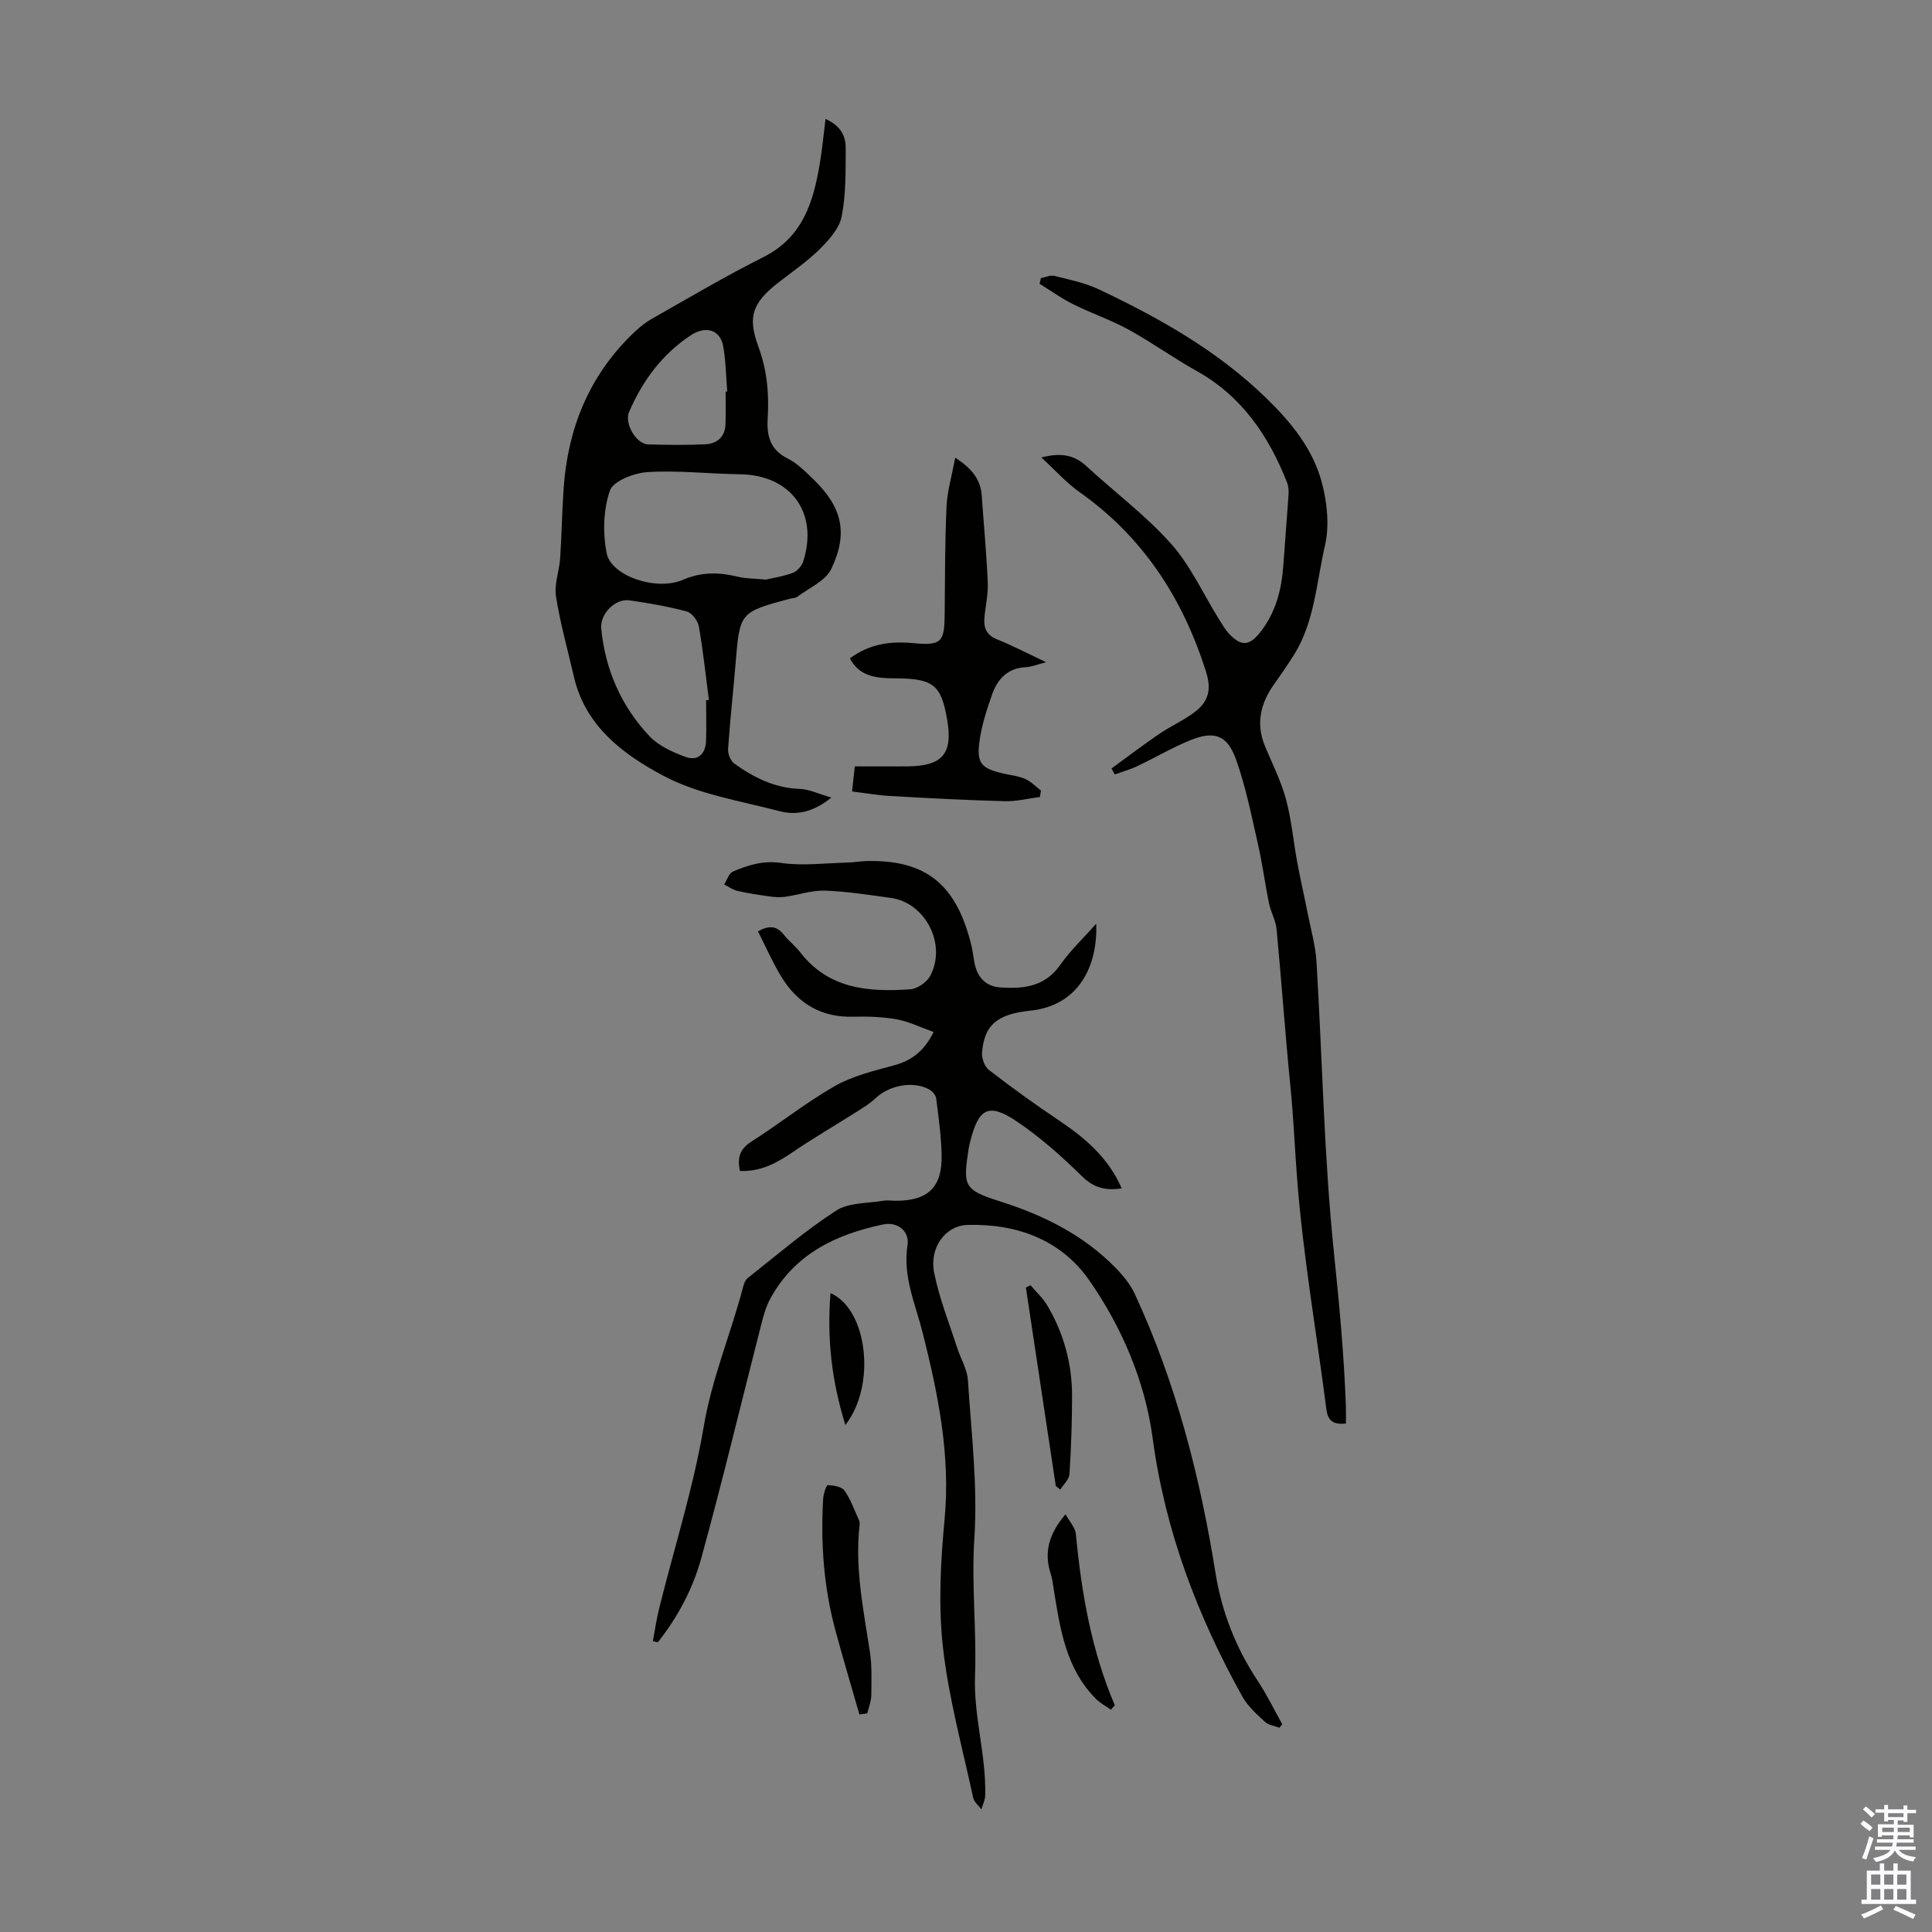
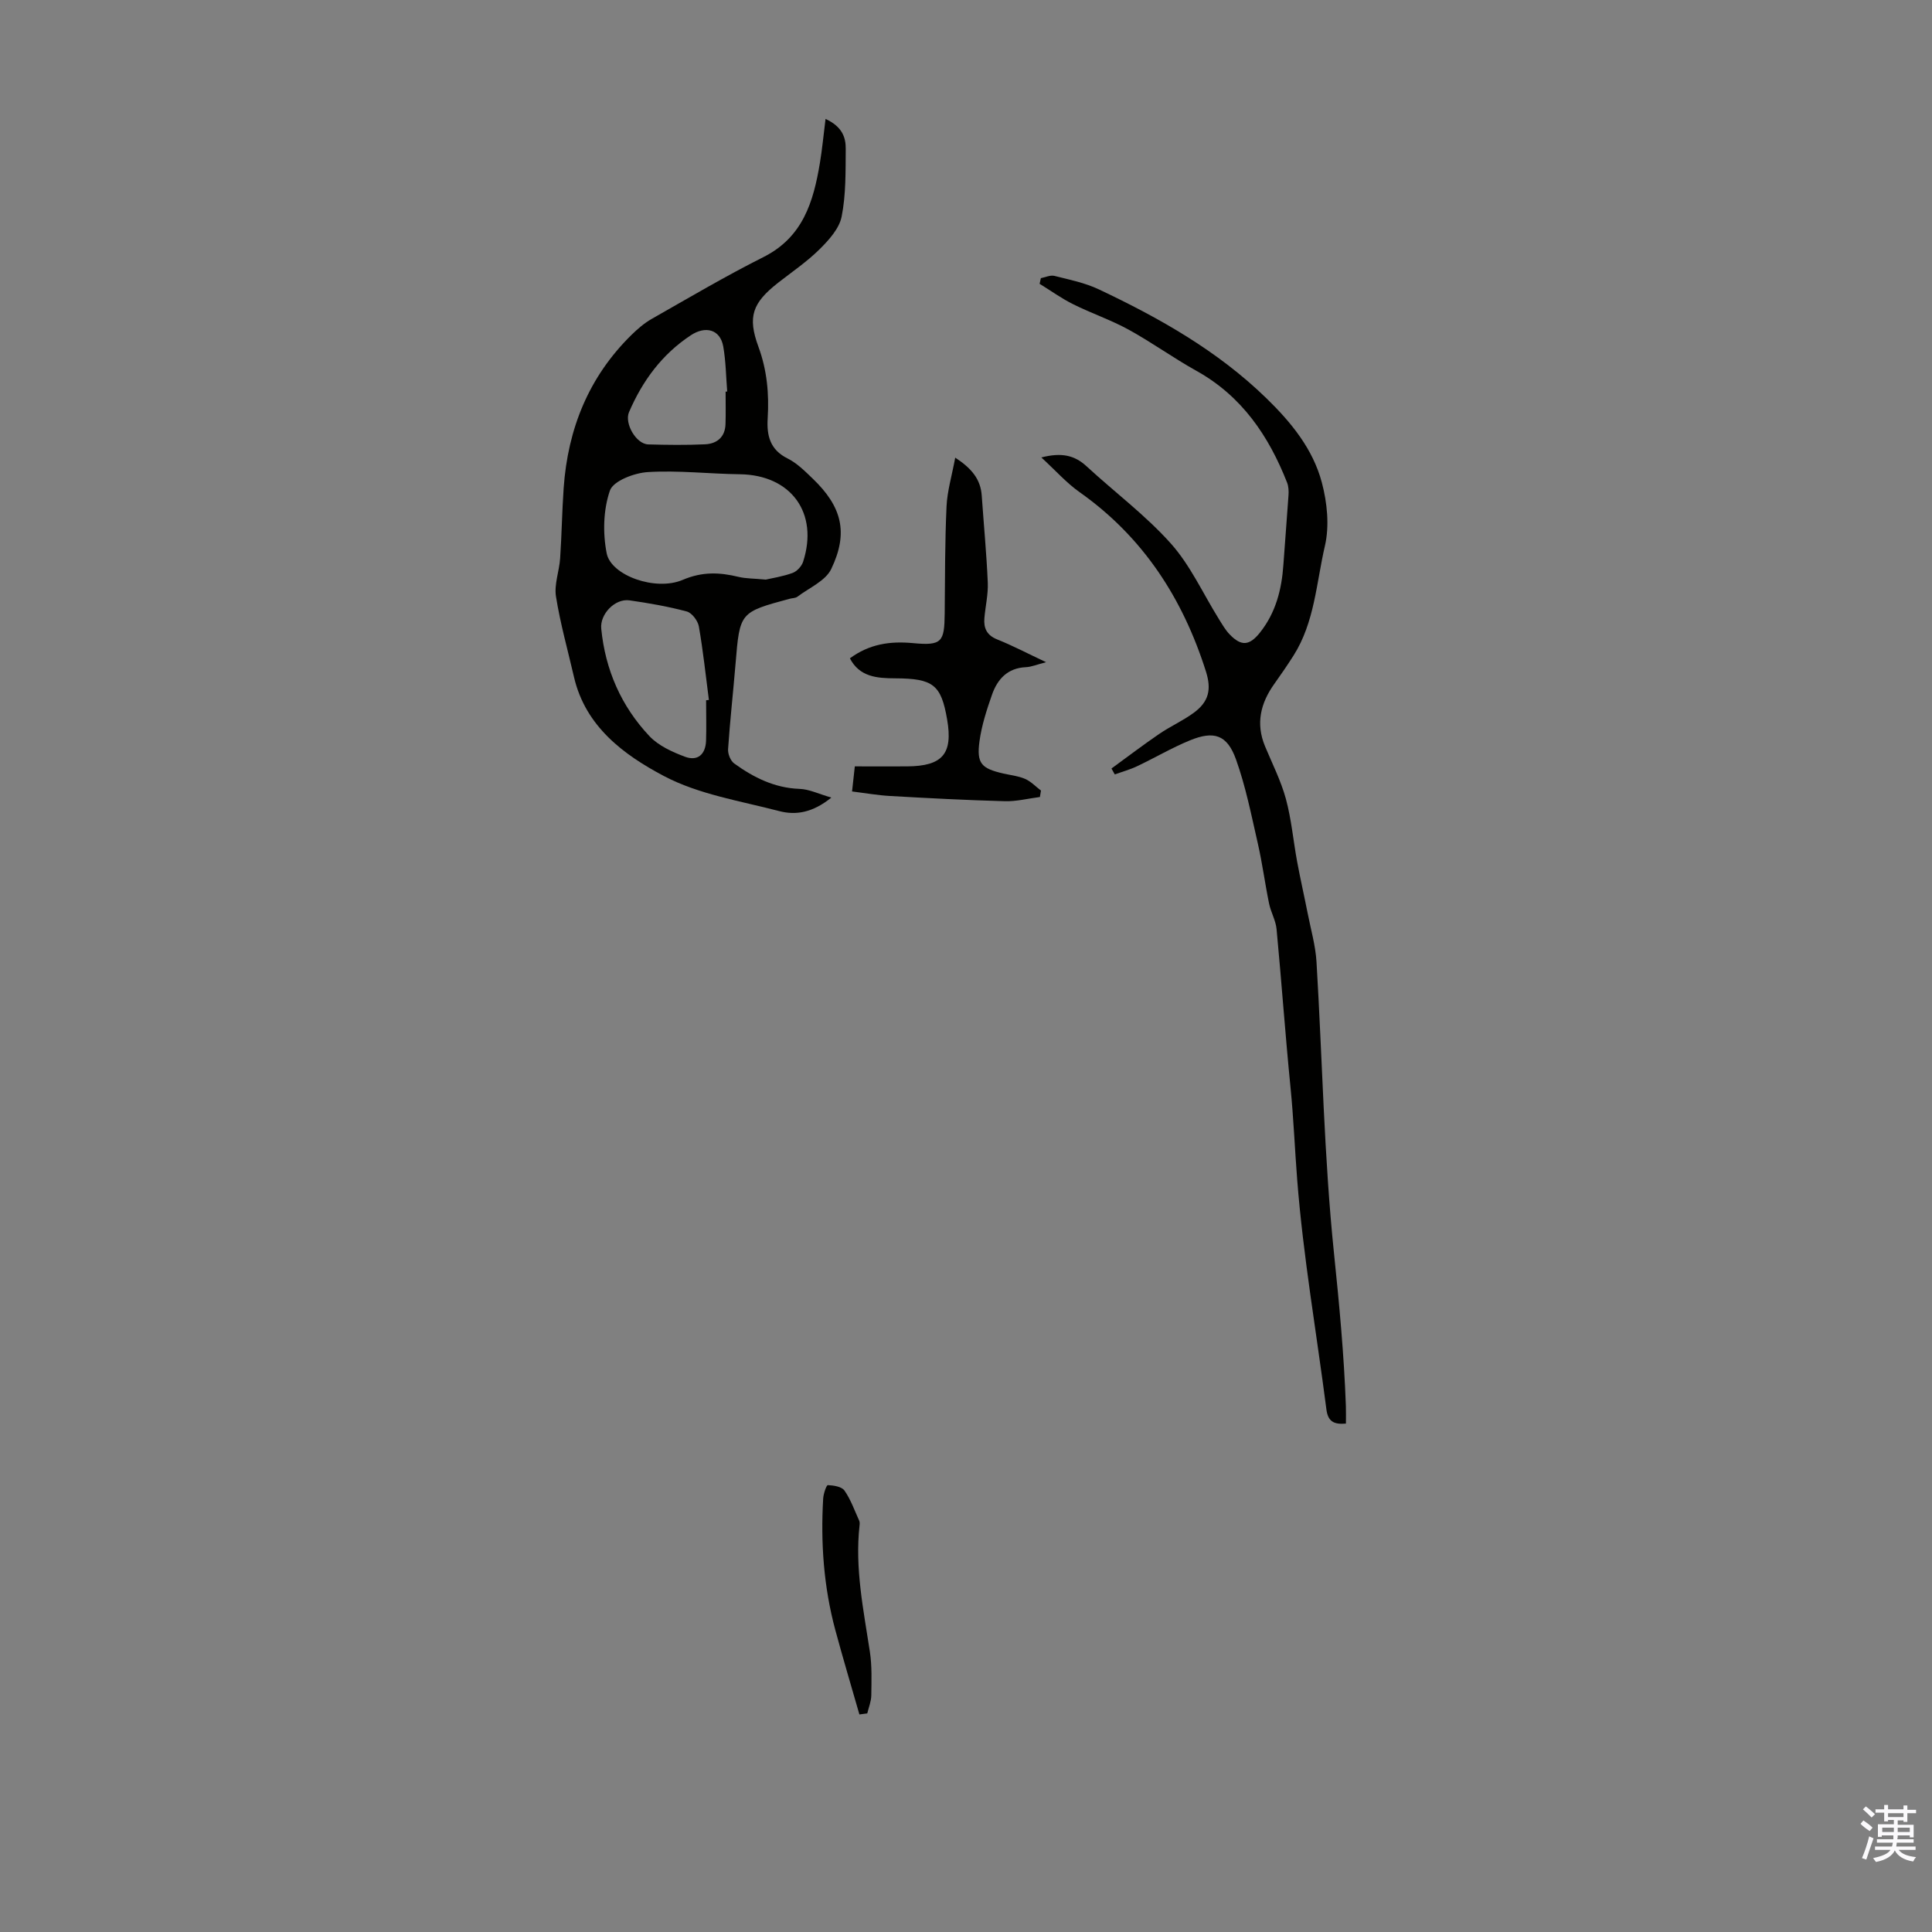
<svg xmlns="http://www.w3.org/2000/svg" enable-background="new 0 0 400 400" viewBox="0 0 400 400">
  <rect x="0" y="0" width="400" height="400" fill="#808080" stroke="none" />
  <g fill="#010100">
-     <path d="m193.3 213.67c-2.72-.97-5.1-2.16-7.61-2.62-2.95-.53-6.02-.63-9.03-.55-6.73.18-11.62-2.83-14.98-8.42-1.77-2.94-3.15-6.11-4.75-9.24 2.34-1.33 3.91-1.14 5.35.68 1.04 1.31 2.41 2.36 3.43 3.68 5.9 7.61 14.19 8.22 22.76 7.62 1.46-.1 3.42-1.46 4.12-2.78 3.47-6.52-.99-15.16-8.17-16.14-4.54-.62-9.1-1.35-13.67-1.5-2.72-.09-5.46.89-8.21 1.27-1.04.15-2.14.08-3.18-.07-2.25-.31-4.51-.65-6.72-1.16-.95-.22-1.81-.87-2.71-1.33.59-.91.98-2.31 1.8-2.66 3.14-1.33 6.22-2.34 9.96-1.79 4.47.65 9.13.04 13.7-.07 1.34-.03 2.67-.29 4.01-.32 12.55-.31 18.76 5.07 21.77 17.71.34 1.41.4 2.9.81 4.28.74 2.48 2.45 3.98 5.09 4.17 4.84.34 9.27-.13 12.45-4.67 2.08-2.97 4.78-5.51 7.44-8.51.33 8.81-3.65 16.97-13.67 18-6.99.72-9.5 3.09-9.97 8.63-.1 1.19.51 2.94 1.42 3.64 4.68 3.61 9.49 7.09 14.4 10.38 5.45 3.65 10.31 7.73 13.1 14.14-3.37.51-5.8-.12-8.25-2.53-4.21-4.13-8.69-8.13-13.58-11.4-5.7-3.81-7.78-2.65-9.48 4.01-.14.54-.29 1.08-.37 1.63-1.23 7.83-1.02 8.6 6.48 10.98 8.99 2.85 17.18 6.9 23.84 13.67 1.59 1.62 3.13 3.47 4.07 5.51 8.53 18.39 13.51 37.82 16.71 57.77 1.29 8.05 4.2 15.48 8.73 22.31 1.9 2.86 3.4 5.98 5.08 8.99-.19.24-.39.49-.58.73-1.02-.39-2.27-.54-3.01-1.23-1.7-1.58-3.54-3.21-4.65-5.2-9.31-16.73-16-34.3-18.58-53.49-1.59-11.83-6.36-22.99-13.15-32.74-5.83-8.36-15-11.74-25.23-11.44-4.48.13-7.89 4.64-6.87 9.86 1.05 5.31 3.11 10.42 4.78 15.61.71 2.22 2.07 4.38 2.21 6.62.71 10.92 2.05 21.93 1.34 32.79-.63 9.56.49 18.98.14 28.42-.32 8.45 2.33 16.5 2.11 24.84-.03.96-.53 1.9-.8 2.85-.58-.8-1.51-1.53-1.7-2.41-2.23-10.38-5.09-20.7-6.26-31.2-.97-8.71-.47-17.7.35-26.48 1.24-13.21-1.34-25.82-4.5-38.43-1.51-6.02-4.2-11.75-3.18-18.3.45-2.87-2.04-4.9-5.06-4.27-9.78 2.05-18.36 6.13-23.38 15.43-.89 1.64-1.4 3.52-1.86 5.35-4.13 16.12-7.99 32.31-12.41 48.35-1.74 6.31-4.86 12.19-8.99 17.38-.34-.08-.68-.16-1.02-.23.42-2.25.74-4.53 1.29-6.75 3.13-12.57 7.09-24.99 9.25-37.73 1.7-10.05 5.64-19.26 8.17-28.96.16-.62.45-1.37.92-1.74 6.04-4.75 11.88-9.81 18.31-13.96 2.65-1.71 6.56-1.49 9.91-2.07.76-.13 1.56.03 2.34.03 6.79.02 9.75-2.78 9.59-9.55-.09-3.91-.63-7.81-1.13-11.69-.09-.69-.86-1.5-1.52-1.86-3.36-1.77-8.23-.79-11.04 1.88-1.2 1.14-2.67 2.01-4.07 2.9-4.4 2.79-8.91 5.41-13.21 8.34-3.29 2.25-6.62 4-10.8 3.8-.54-2.7-.04-4.53 2.38-6.07 5.85-3.72 11.31-8.1 17.31-11.52 3.69-2.1 8.05-3.13 12.22-4.27 3.62-.98 6.19-2.88 8.21-6.9z" />
    <path d="m172.12 165.13c-3.88 3.15-7.38 3.69-10.78 2.8-8.08-2.11-16.68-3.45-23.92-7.28-8.24-4.36-16.21-10.21-18.58-20.48-1.28-5.55-2.84-11.06-3.73-16.67-.4-2.52.68-5.25.86-7.9.33-4.84.39-9.71.73-14.55.86-12.26 5.18-23.02 14.06-31.73 1.26-1.23 2.64-2.43 4.16-3.29 7.67-4.36 15.29-8.86 23.17-12.82 8.16-4.11 10.33-11.46 11.66-19.46.48-2.85.74-5.73 1.17-9.13 3.51 1.63 4.2 3.89 4.18 6.21-.04 4.69.06 9.47-.85 14.02-.49 2.47-2.64 4.85-4.56 6.75-2.6 2.58-5.69 4.67-8.59 6.94-5.31 4.17-6.37 7.01-4.08 13.24 1.79 4.86 2.23 9.76 1.92 14.83-.22 3.55.47 6.5 4.12 8.31 1.95.97 3.61 2.64 5.21 4.18 6.03 5.79 7.44 11.17 3.83 18.7-1.18 2.47-4.57 3.9-7 5.74-.41.31-1.07.28-1.61.43-10.34 2.79-10.32 2.79-11.2 13.42-.49 5.91-1.15 11.8-1.55 17.71-.07.98.51 2.42 1.27 2.97 4.02 2.9 8.34 5.07 13.52 5.26 1.99.06 3.92 1.03 6.59 1.8zm-13.58-45.13c1.3-.3 3.5-.63 5.56-1.38.9-.33 1.86-1.37 2.17-2.3 3.28-10.12-2.5-17.99-13.08-18.13-6.36-.08-12.74-.84-19.07-.45-2.79.17-7.14 1.82-7.84 3.82-1.38 3.98-1.5 8.82-.67 13.01.91 4.59 10.12 7.88 15.73 5.49 4.07-1.74 7.64-1.58 11.59-.62 1.51.36 3.11.32 5.61.56zm-12.35 24.98c.19-.02.39-.04.58-.06-.66-5.08-1.2-10.19-2.08-15.23-.21-1.18-1.44-2.8-2.5-3.09-3.88-1.04-7.86-1.73-11.84-2.3-3.04-.44-6.17 2.87-5.87 5.86.84 8.53 4.14 16.05 9.97 22.24 1.87 1.99 4.72 3.28 7.35 4.27 2.62.98 4.27-.45 4.38-3.29.09-2.8.01-5.6.01-8.4zm4.04-63.9c.11-.01.22-.01.33-.02-.25-3.11-.28-6.27-.82-9.33-.63-3.53-3.66-4.33-6.71-2.32-5.99 3.96-10 9.42-12.8 15.92-.99 2.3 1.45 6.6 3.98 6.68 3.91.11 7.84.16 11.75-.02 2.48-.11 4.17-1.5 4.25-4.2.07-2.23.02-4.47.02-6.71z" />
    <path d="m230.12 159.11c3.29-2.4 6.54-4.87 9.9-7.17 2.3-1.57 4.9-2.72 7.14-4.37 3.13-2.3 3.69-4.83 2.52-8.54-4.8-15.15-13.01-27.85-26.17-37.14-2.72-1.92-4.97-4.48-7.91-7.18 4.26-1.09 6.92-.42 9.36 1.83 5.81 5.36 12.24 10.15 17.47 16.01 4.03 4.52 6.63 10.32 9.88 15.54.71 1.13 1.38 2.34 2.3 3.28 2.4 2.48 4.08 2.32 6.25-.4 3.27-4.11 4.5-8.91 4.85-14.03.33-4.8.74-9.59 1.06-14.39.06-.86.02-1.81-.28-2.6-3.81-9.7-9.38-17.94-18.78-23.17-4.78-2.66-9.25-5.9-14.04-8.53-3.68-2.02-7.71-3.38-11.48-5.26-2.42-1.2-4.64-2.81-6.95-4.23.09-.39.18-.78.26-1.17.94-.18 1.96-.68 2.8-.47 3.11.78 6.33 1.43 9.2 2.79 12.57 5.94 24.6 12.72 34.7 22.55 5.16 5.02 9.63 10.51 11.47 17.43 1.11 4.17 1.6 8.99.64 13.12-1.78 7.66-2.12 15.83-6.52 22.75-1.26 1.98-2.59 3.91-3.95 5.82-2.85 3.99-3.89 8.22-1.93 12.93 1.5 3.61 3.3 7.15 4.32 10.89 1.15 4.24 1.53 8.68 2.33 13.01.66 3.56 1.47 7.09 2.17 10.64.66 3.37 1.64 6.73 1.84 10.13 1.21 20.11 1.55 40.3 3.62 60.31 1.09 10.54 2.08 21.03 2.46 31.6.04 1.21.01 2.42.01 3.65-2.45.21-3.71-.39-4.04-2.92-2.04-15.86-4.81-31.65-6.05-47.57-.5-6.36-.75-12.79-1.39-19.18-1.08-10.89-1.85-21.82-2.88-32.71-.17-1.79-1.18-3.49-1.55-5.28-.85-4.13-1.39-8.33-2.33-12.44-1.34-5.86-2.51-11.81-4.53-17.44-1.83-5.08-4.55-5.96-9.54-3.91-3.76 1.54-7.29 3.63-10.97 5.37-1.46.69-3.05 1.12-4.58 1.67-.24-.4-.46-.81-.68-1.22z" />
    <path d="m216.58 137.1c-1.89.48-3.02.98-4.17 1.03-3.81.17-5.9 2.48-7.03 5.71-1.1 3.14-2.15 6.38-2.59 9.65-.62 4.57.39 5.61 4.9 6.65 1.52.35 3.13.51 4.54 1.12 1.22.53 2.2 1.59 3.29 2.42-.07.44-.15.88-.22 1.33-2.42.31-4.86.94-7.27.87-7.93-.21-15.85-.63-23.76-1.08-2.53-.14-5.05-.59-7.86-.94.22-2.03.41-3.77.57-5.19 3.73 0 7.27.02 10.8 0 7.37-.04 9.55-2.6 8.31-9.73-1.24-7.16-2.85-8.47-10.77-8.5-3.79-.01-7.36-.3-9.36-4.14 4.01-2.95 8.27-3.6 13.05-3.15 6.02.57 6.52-.23 6.58-6.16.07-7.38.04-14.76.38-22.12.14-3.17 1.09-6.3 1.8-10.12 3.43 2.25 5.26 4.49 5.49 7.89.42 6 .99 11.98 1.25 17.99.1 2.42-.49 4.87-.7 7.32-.18 2.08.47 3.57 2.66 4.44 3.19 1.28 6.25 2.89 10.11 4.71z" />
    <path d="m177.93 354.96c-1.67-5.83-3.41-11.64-4.99-17.49-2.4-8.92-3.05-18.02-2.51-27.22.06-.99.67-2.78.96-2.77 1.2.05 2.87.3 3.45 1.13 1.31 1.87 2.08 4.11 3.04 6.21.13.29.12.67.08 1-.99 8.87.82 17.49 2.14 26.17.45 2.96.33 6.03.29 9.04-.02 1.24-.54 2.48-.83 3.71-.54.08-1.09.15-1.63.22z" />
-     <path d="m230 353.97c-1.03-.73-2.19-1.33-3.07-2.21-6.23-6.24-7.44-14.45-8.75-22.61-.18-1.1-.29-2.23-.63-3.28-1.46-4.43-.41-8.29 3.06-12.36.8 1.48 2.01 2.75 2.14 4.12 1.16 12.16 3.21 24.1 8.06 35.43-.27.3-.54.6-.81.91z" />
-     <path d="m218.59 307.66c-2.06-13.7-4.13-27.4-6.19-41.09.32-.16.63-.32.95-.48 1.17 1.38 2.56 2.63 3.46 4.16 3.44 5.79 5.16 12.13 5.15 18.85-.01 5.37-.19 10.74-.54 16.1-.07 1.1-1.24 2.14-1.9 3.2-.3-.25-.62-.49-.93-.74z" />
-     <path d="m175.02 295.03c-2.85-9.21-3.83-18-3.07-27.3 7.68 3.33 9.51 19.1 3.07 27.3z" />
  </g>
  <path d="m385.2 377.6.6-.7c.6.4 1.3.9 1.9 1.5l-.6.7c-.8-.5-1.4-1-1.9-1.5zm.3 7.1c.6-1.4 1.1-2.9 1.5-4.5.3.1.6.3.9.4-.5 1.4-1 2.9-1.5 4.4zm.2-10.1.6-.6c.7.5 1.3 1.1 1.9 1.6l-.7.7c-.6-.6-1.2-1.2-1.8-1.7zm8.4-.8h.8v.9h1.8v.7h-1.8v1.8h-.8v-.3h-1.2v.9h3.3v2.6h-.8v-.4h-2.5c0 .3 0 .6-.1.8h3.4v.7h-3.5c0 .3-.1.6-.1.8h4v.7h-3.5c.7.9 1.9 1.3 3.6 1.5-.2.2-.4.5-.6.9-1.9-.3-3.2-1.1-3.8-2.3-.5 1.1-1.8 2-3.9 2.4-.2-.3-.4-.5-.6-.8 1.9-.4 3.1-.9 3.6-1.7h-3.2v-.7h3.5c.1-.2.1-.5.2-.8h-3.3v-.7h3.4c0-.2 0-.5 0-.8h-2.4v.3h-.8v-2.6h3.3v-.9h-1.2v.3h-.8v-1.8h-1.8v-.7h1.8v-.9h.8v.9h3.2zm-4.4 5.5h2.4c0-.3 0-.6 0-.9h-2.4zm1.2-3.1h3.2v-.8h-3.2zm4.4 2.2h-2.4v.9h2.5v-.9z" fill="#fbfafc" />
-   <path d="m389.2 385.8h.9v1.5h1.9v-1.5h.9v1.5h2.7v6h1.1v.9h-11.3v-.9h1.1v-6h2.7zm.2 8.7.5.8c-1.2.6-2.5 1.3-4 1.9-.2-.3-.3-.6-.6-.8 1.6-.6 3-1.3 4.1-1.9zm-2-4.3h1.9v-2.1h-1.9zm0 3.1h1.9v-2.2h-1.9zm2.7-3.1h1.9v-2.1h-1.9zm0 3.1h1.9v-2.2h-1.9zm2.4 1.3c1.4.6 2.7 1.2 4.1 1.8l-.5.9c-1.5-.7-2.8-1.4-4.1-1.9zm2.2-6.5h-1.9v2.1h1.9zm-1.9 5.2h1.9v-2.2h-1.9z" fill="#fbfafc" />
</svg>